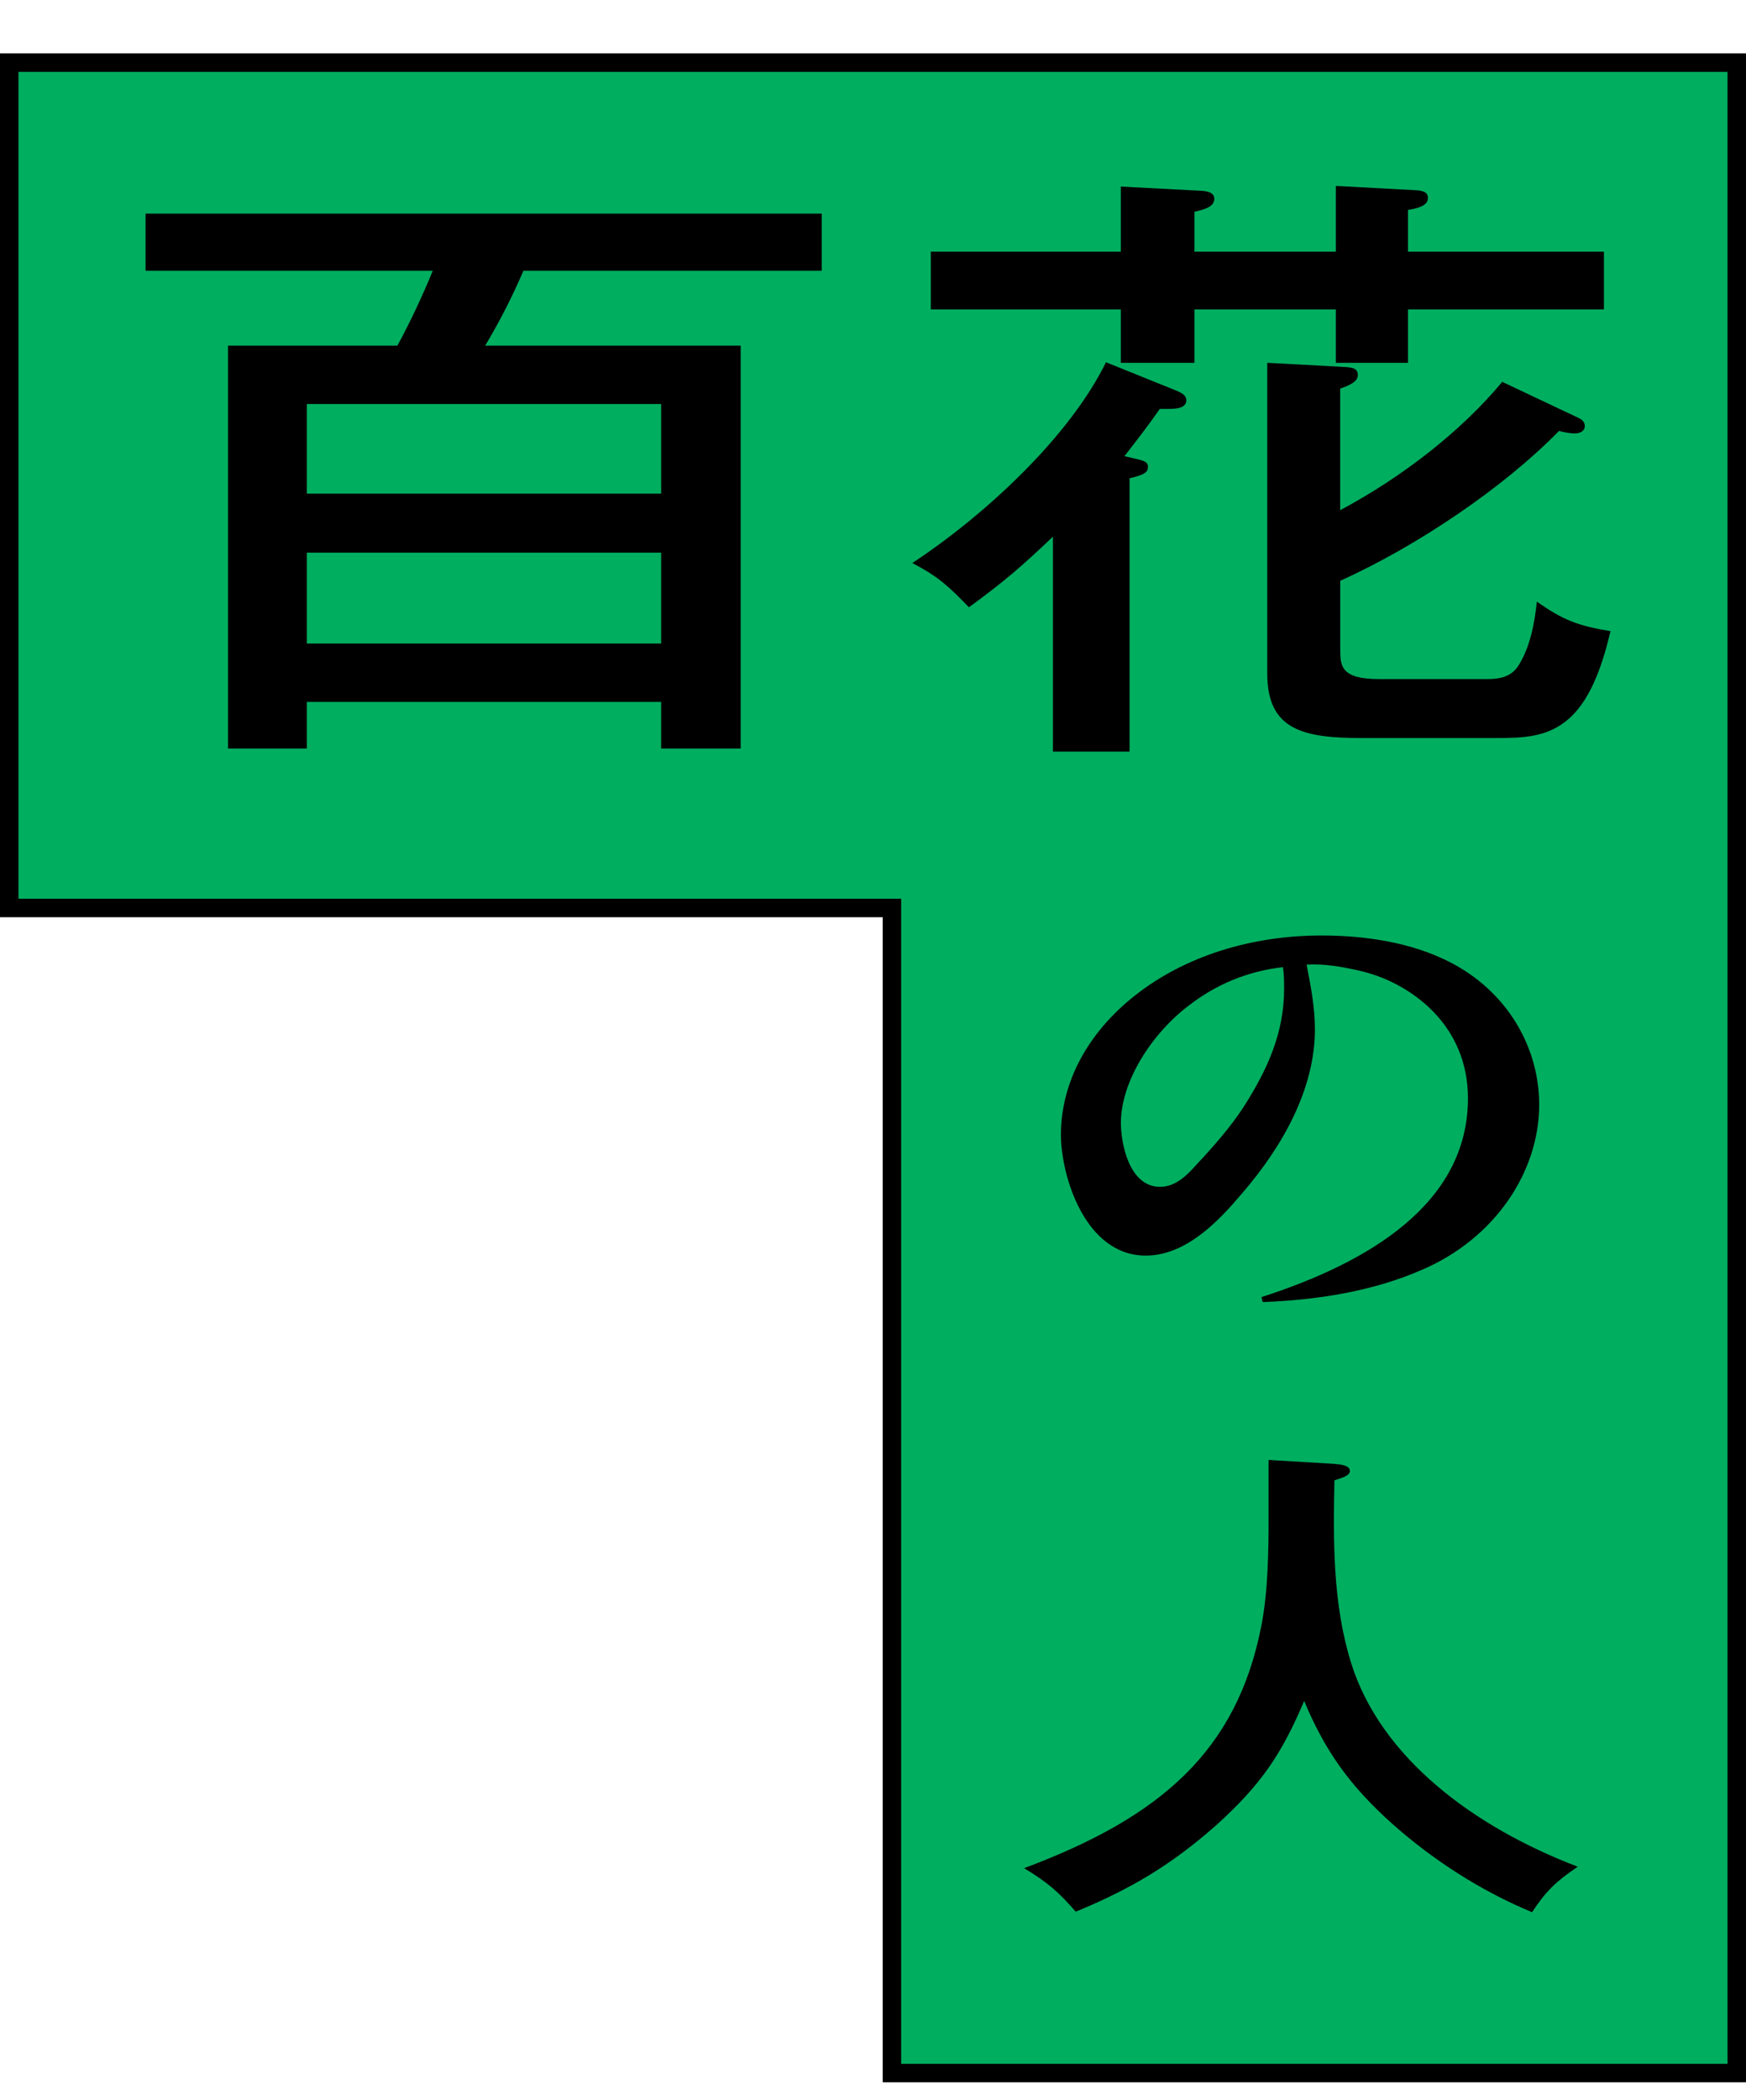
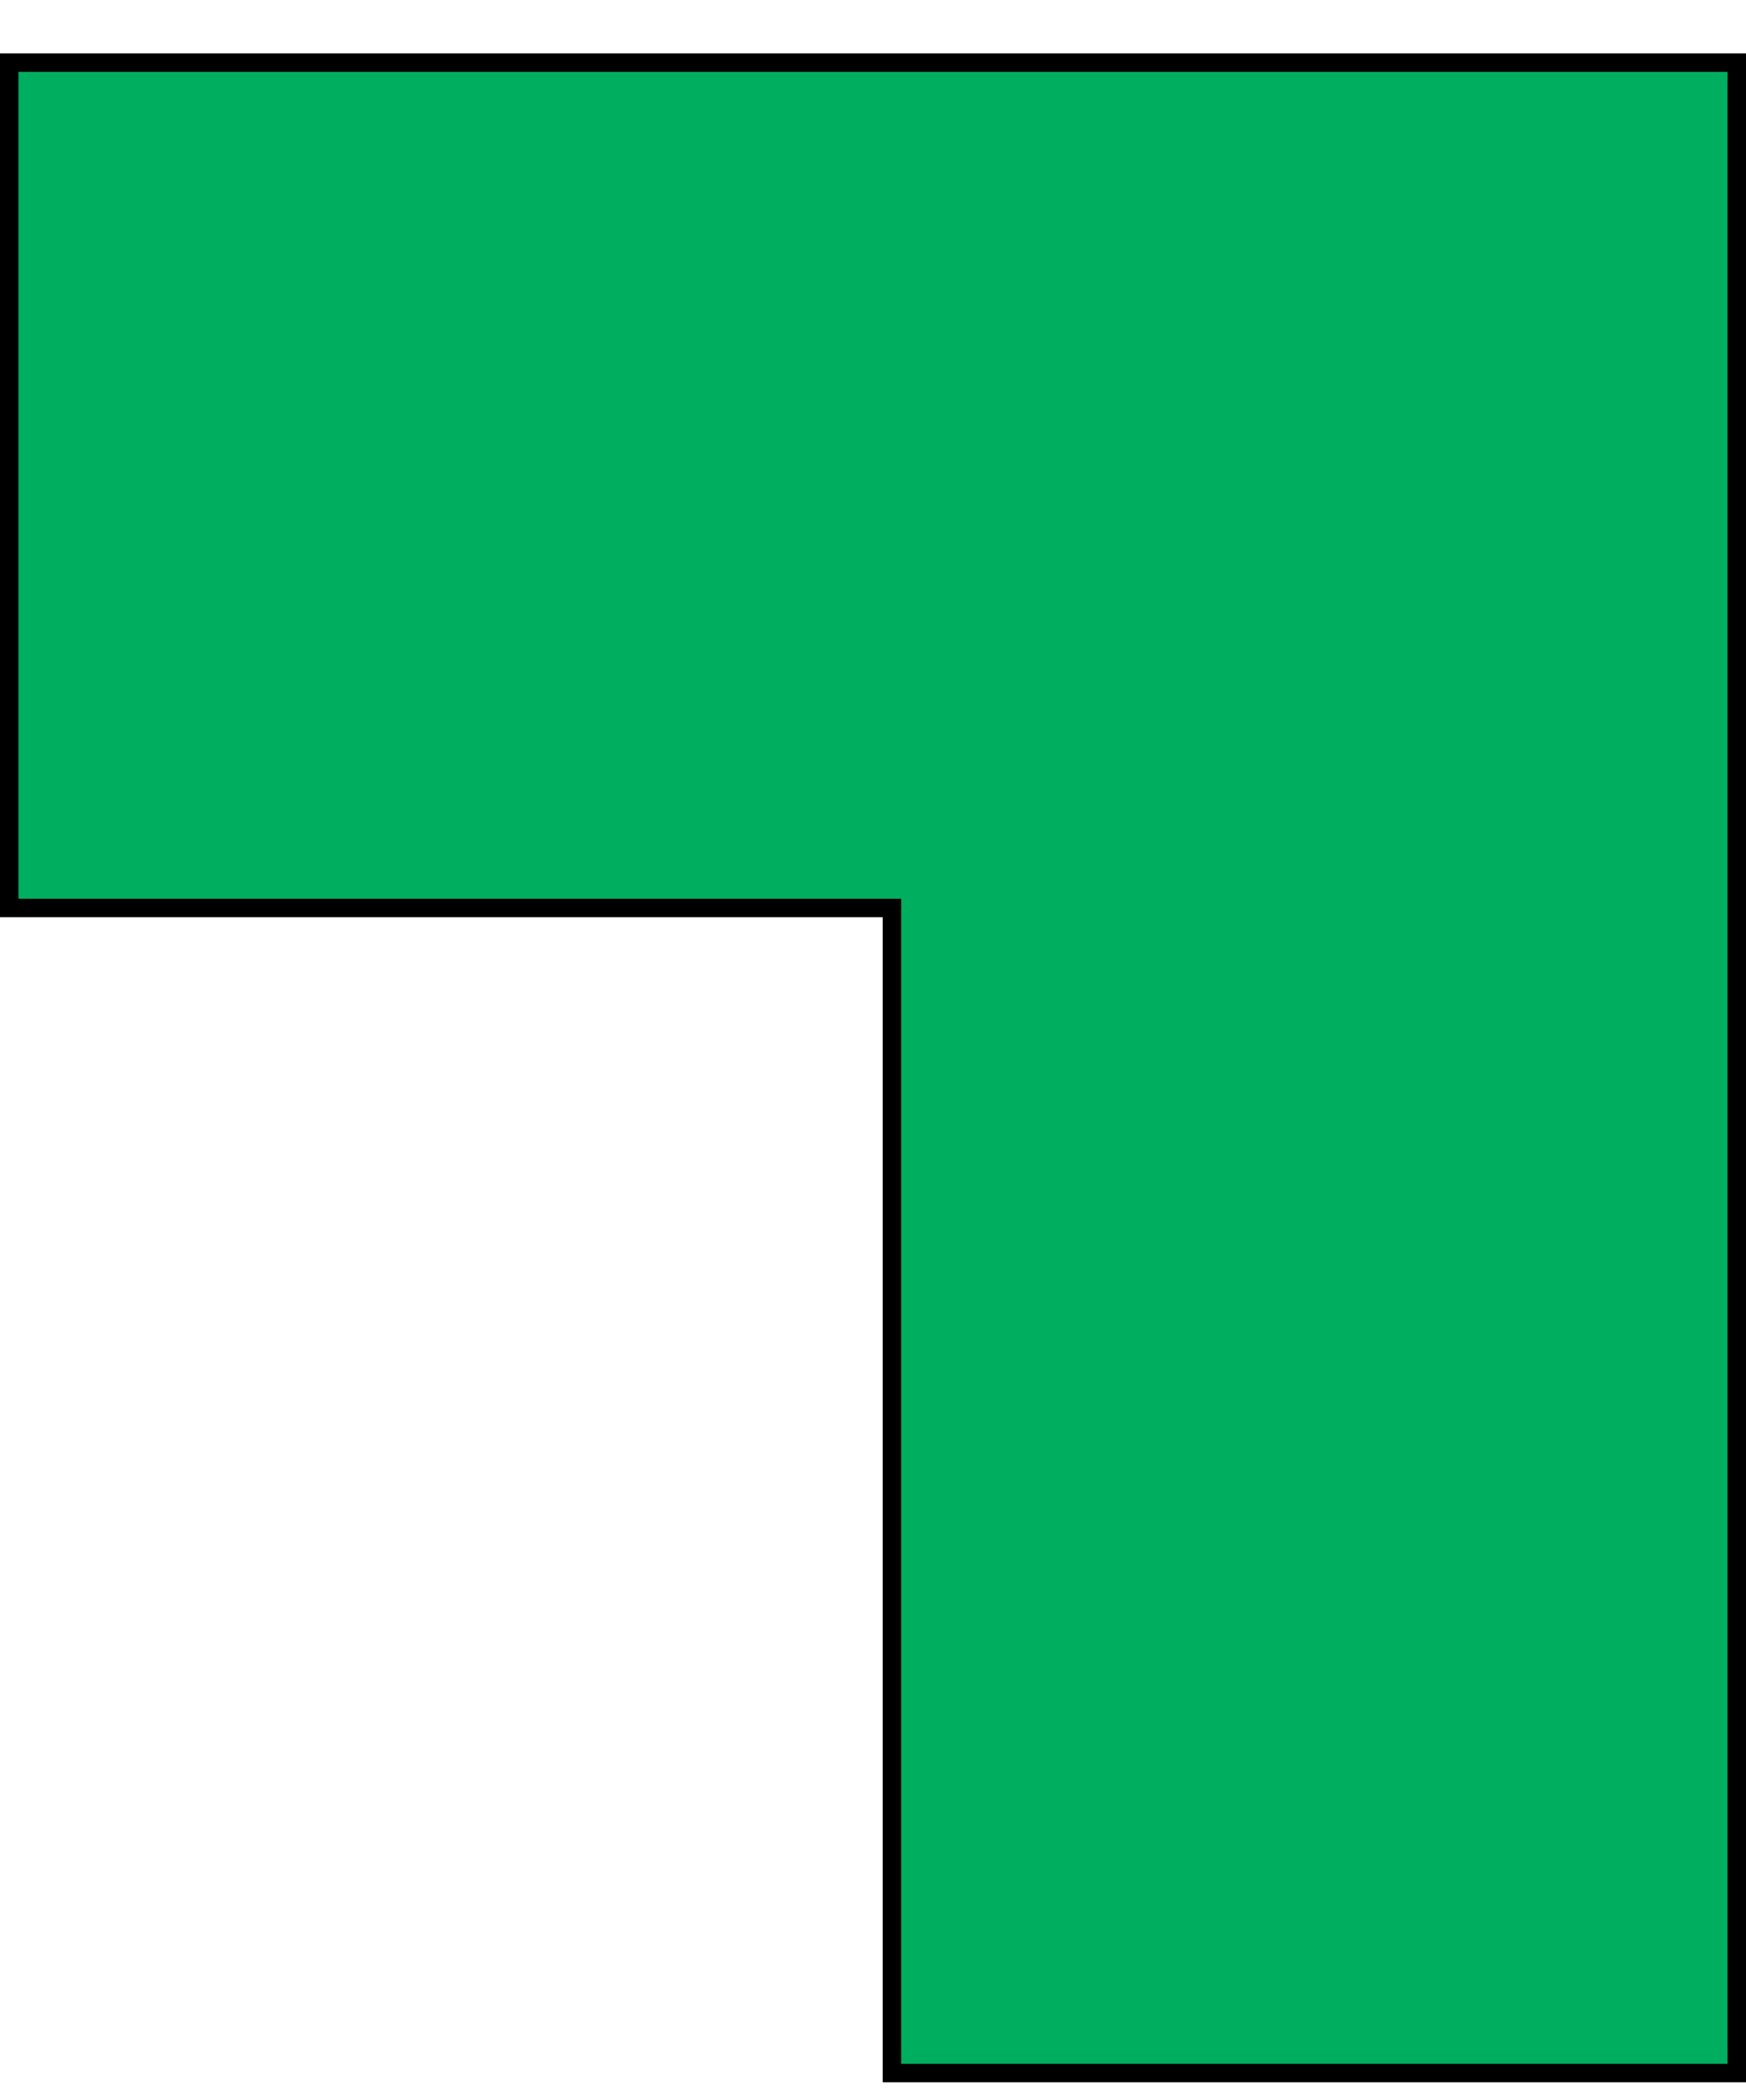
<svg xmlns="http://www.w3.org/2000/svg" id="_レイヤー_1" data-name="レイヤー 1" viewBox="0 0 334.76 402.34">
  <defs>
    <style>
      .cls-1 {
        fill: #00ae60;
        stroke: #000;
        stroke-miterlimit: 10;
        stroke-width: 3.54px;
      }
    </style>
  </defs>
  <polygon class="cls-1" points="1.77 12 171.01 12 332.99 12 332.99 173.98 332.99 397.22 171.01 397.22 171.01 173.98 1.77 173.98 1.77 12" />
  <g>
-     <path d="M252.11,197.17c0,11.47-6.14,22.47-14.11,31.66-4.1,4.83-10.47,11.76-18.32,11.76-11.72,0-16.27-15.45-16.27-23.13,0-10.14,5.23-19.62,14.11-26.64,9.67-7.68,22.53-11.57,35.84-11.57,8.42,0,17.18,1.33,24.46,5.02,11.26,5.69,17.29,16.5,17.29,27.4,0,12.89-8.53,25.69-22.53,31.66-9.33,4.08-20.02,5.78-30.49,6.16l-.23-.95c20.59-6.64,39.59-17.92,39.59-38.11,0-6.54-2.39-12.7-7.62-17.54-3.64-3.32-8.19-5.78-13.31-6.92-3.3-.76-6.71-1.33-10.01-1.14.8,4.08,1.59,8.15,1.59,12.32ZM227.99,192.62c-7.05,5.31-13.08,14.5-13.08,22.56,0,3.7,1.48,12.23,7.51,12.23,3.19,0,5.46-2.56,7.17-4.46,3.19-3.41,6.26-6.92,8.76-10.71,4.67-7.3,7.85-14.31,7.85-22.75,0-1.42,0-2.84-.23-4.17-6.83.76-12.97,3.41-17.97,7.3Z" />
-     <path d="M255.97,280.51c1.14.09,2.84.28,2.84,1.33,0,.85-1.14,1.23-2.96,1.8-.23,11.66-.34,23.61,3.19,34.98,5.69,18.2,23.55,31.47,43.46,39.06-4.21,2.84-6.14,4.74-8.76,8.72-10.01-4.17-19-10.05-26.62-16.78-8.31-7.39-13.08-14.13-17.07-23.7-4.32,10.14-8.19,16.02-17.06,23.98-8.31,7.3-15.93,11.95-26.74,16.4-3.3-3.79-5.35-5.59-9.9-8.34,26.17-9.76,40.84-22.47,45.51-46.55,1.25-6.45,1.37-14.03,1.37-21.24v-10.43l12.74.76Z" />
-   </g>
+     </g>
  <g>
-     <path d="M93.01,66.23h49v77.2h-15.25v-8.94H58.83v8.94h-15.11v-77.2h32.48c2.54-4.71,4.8-9.53,6.78-14.36H27.91v-10.94h129.64v10.94h-57.19c-2.12,4.94-4.52,9.65-7.34,14.36ZM126.76,77.41H58.83v17.18h67.93v-17.18ZM126.76,105.89H58.83v17.42h67.93v-17.42Z" />
-     <path d="M218.12,88c1.55.35,1.98.71,1.98,1.41,0,1.06-.57,1.53-3.53,2.24v52.37h-14.69v-41.19c-6.21,5.88-9.04,8.35-16.1,13.53-3.81-3.88-5.65-5.77-10.87-8.47,14.26-9.41,30.22-24.36,37.14-38.48l13.42,5.41c1.13.47,1.98.94,1.98,1.88,0,1.53-1.98,1.65-3.39,1.65h-1.69c-1.98,2.82-3.39,4.71-6.78,9.06l2.54.59ZM214.88,35.75l15.68.82c1.27.12,2.26.47,2.26,1.53,0,1.65-2.26,2.12-3.81,2.47v7.65h27.11v-12.59l15.39.82c1.41.12,2.26.35,2.26,1.53,0,1.53-2.26,2-3.81,2.24v8h37.56v11.06h-37.56v10.24h-13.84v-10.24h-27.11v10.24h-14.12v-10.24h-36.43v-11.06h36.43v-12.47ZM288.03,73.17l14.69,6.94c.71.35,1.13.82,1.13,1.53,0,.94-.85,1.41-1.98,1.41-.71,0-2.12-.24-2.97-.47-10.59,10.83-27.11,22.01-41.94,28.71v13.06c0,3.29.14,5.77,7.48,5.77h20.76c2.68,0,4.66-.59,5.93-2.59,2.26-3.53,3.11-8.24,3.53-12.24,5.08,3.53,7.77,4.59,14.12,5.65-1.27,5.3-3.39,12.71-7.91,16.71-4.09,3.65-8.75,3.77-14.4,3.77h-25.14c-11.3,0-18.36-1.41-18.36-12.36v-59.54l15.25.82c1.27.12,2.12.35,2.12,1.53,0,1.29-1.69,2-3.39,2.59v23.3c11.72-6.24,23.16-15.06,31.07-24.59Z" />
-   </g>
+     </g>
</svg>